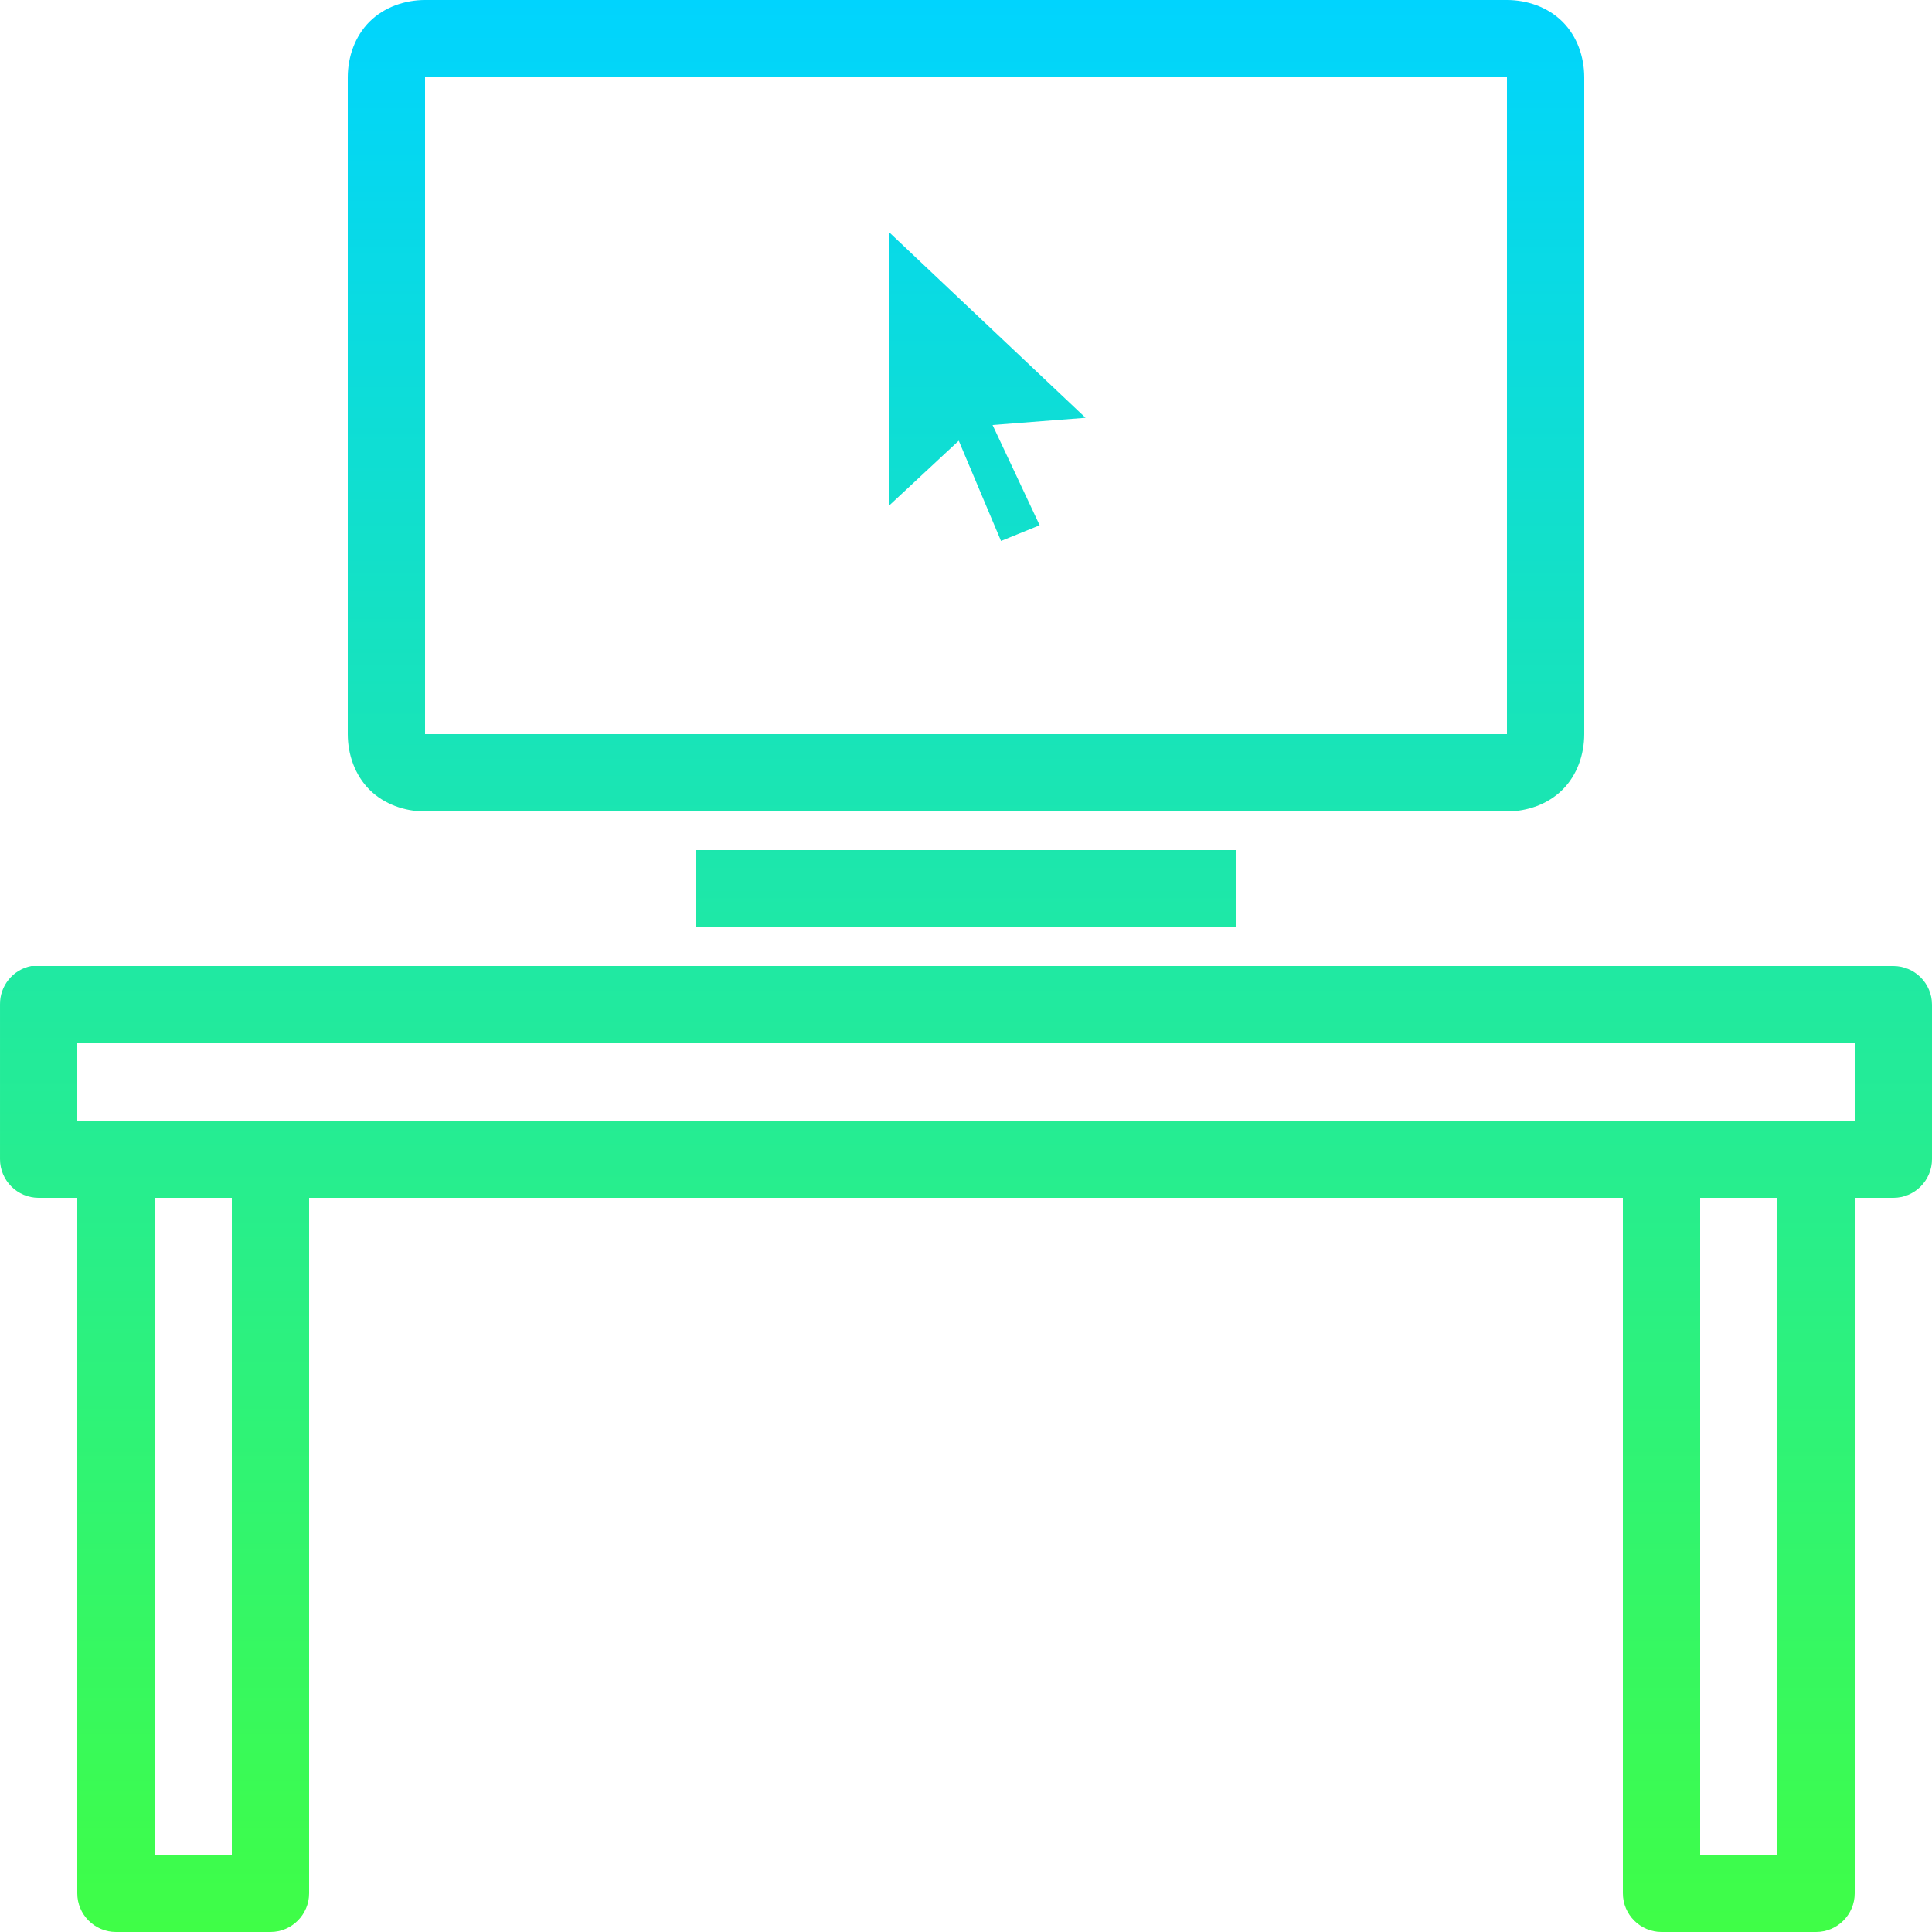
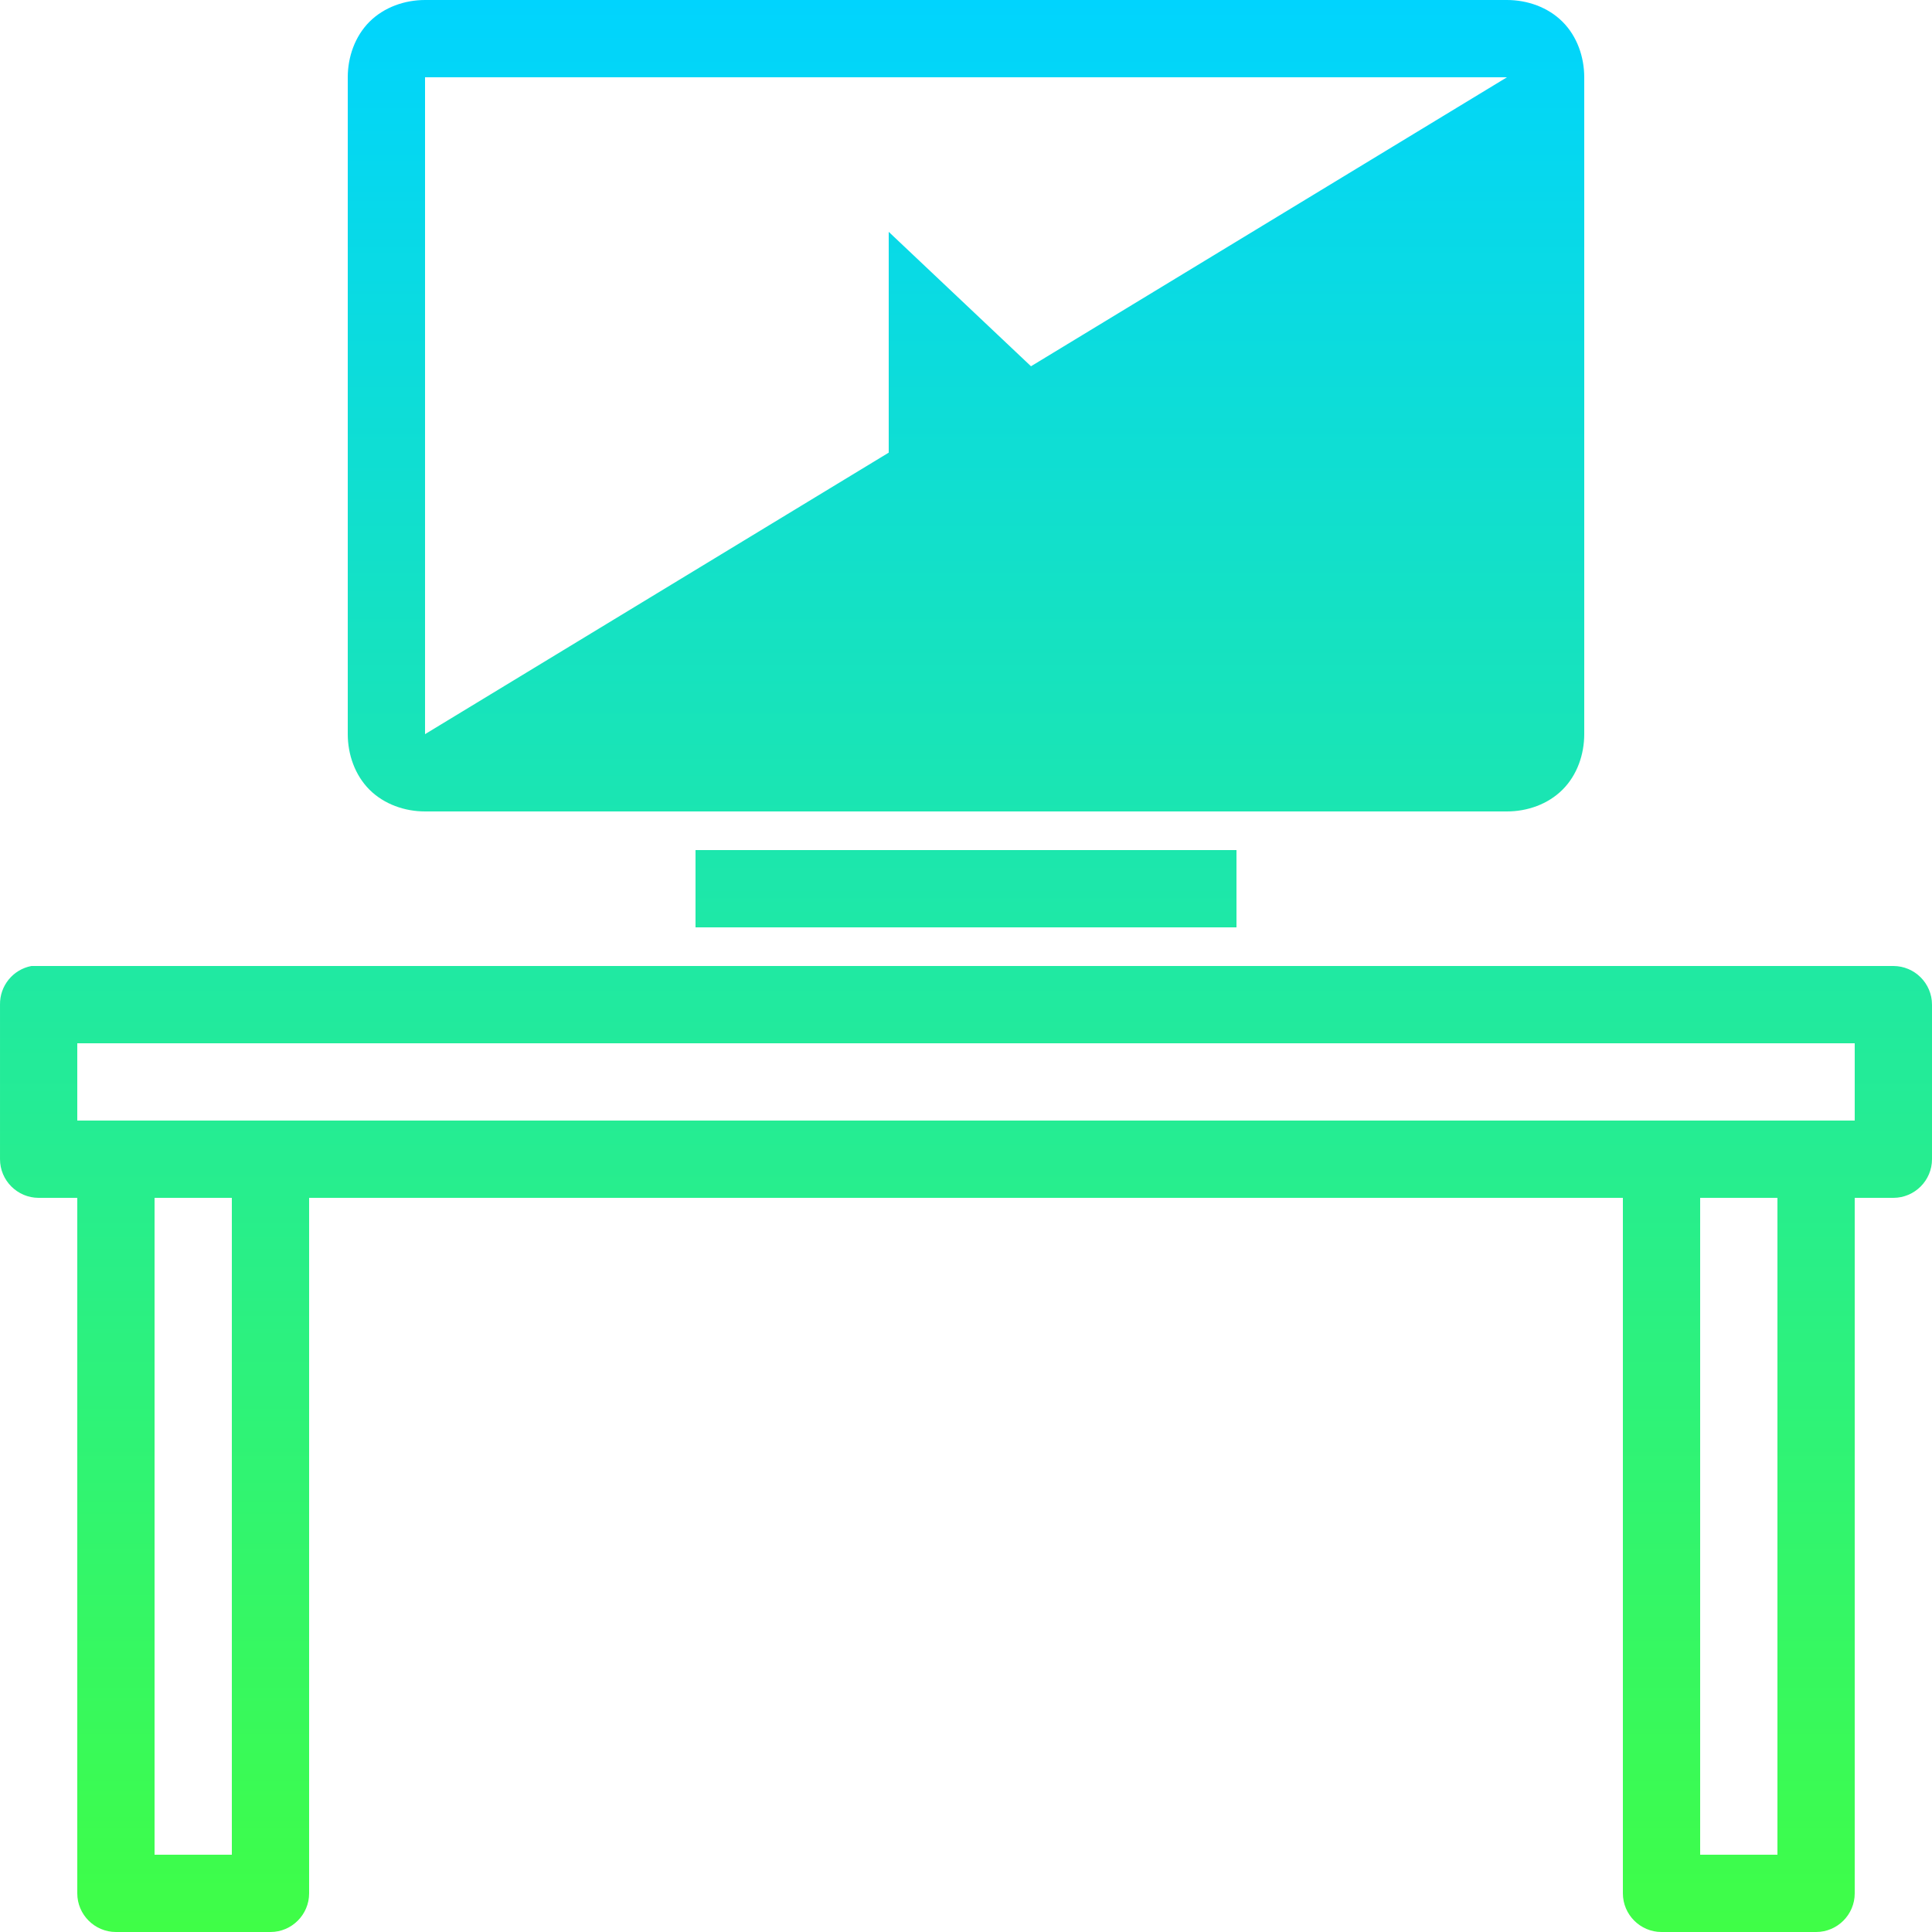
<svg xmlns="http://www.w3.org/2000/svg" width="32px" height="32px" viewBox="0 0 32 32" version="1.1">
  <title>ic_workspace</title>
  <desc>Created with Sketch.</desc>
  <defs>
    <linearGradient x1="50%" y1="102.57%" x2="50%" y2="0%" id="linearGradient-1">
      <stop stop-color="#41FF41" offset="0%" />
      <stop stop-color="#00D4FF" offset="100%" />
    </linearGradient>
  </defs>
  <g id="Mobile" stroke="none" stroke-width="1" fill="none" fill-rule="evenodd">
    <g id="Home---Mobile" transform="translate(-144, -5896)" fill-rule="nonzero" fill="url(#linearGradient-1)">
      <g id="Group-8" transform="translate(20, 5872)">
        <g id="ic_workspace" transform="translate(124, 24)">
-           <path d="M7.04,0 C6.705,0 6.363,0.118 6.12,0.36 C5.878,0.602 5.76,0.945 5.76,1.28 L5.76,12.16 C5.76,12.495 5.878,12.838 6.12,13.08 C6.363,13.322 6.705,13.44 7.04,13.44 L24.96,13.44 C25.295,13.44 25.638,13.322 25.88,13.08 C26.123,12.838 26.24,12.495 26.24,12.16 L26.24,1.28 C26.24,0.945 26.123,0.602 25.88,0.36 C25.638,0.118 25.295,0 24.96,0 L7.04,0 Z M7.04,1.28 L24.96,1.28 L24.96,12.16 L7.04,12.16 L7.04,1.28 Z M14.72,3.84 L14.72,8.38 L15.88,7.3 L16.58,8.96 L17.22,8.7 L16.44,7.04 L17.98,6.92 L14.72,3.84 Z M11.52,14.08 L11.52,15.36 L20.48,15.36 L20.48,14.08 L11.52,14.08 Z M0.52,16 C0.215,16.058 -0.005,16.328 8.35260439e-05,16.64 L8.35260439e-05,19.2 C8.35260439e-05,19.552 0.288,19.84 0.64,19.84 L1.28,19.84 L1.28,31.36 C1.28,31.712 1.568,32 1.92,32 L4.48,32 C4.833,32 5.12,31.712 5.12,31.36 L5.12,19.84 L26.88,19.84 L26.88,31.36 C26.88,31.712 27.168,32 27.52,32 L30.08,32 C30.433,32 30.72,31.712 30.72,31.36 L30.72,19.84 L31.36,19.84 C31.713,19.84 32,19.552 32,19.2 L32,16.64 C32,16.288 31.713,16 31.36,16 L0.64,16 C0.62,16 0.6,16 0.58,16 C0.56,16 0.54,16 0.52,16 Z M1.28,17.28 L30.72,17.28 L30.72,18.56 L1.28,18.56 L1.28,17.28 Z M2.56,19.84 L3.84,19.84 L3.84,30.72 L2.56,30.72 L2.56,19.84 Z M28.16,19.84 L29.44,19.84 L29.44,30.72 L28.16,30.72 L28.16,19.84 Z" id="Shape" />
+           <path d="M7.04,0 C6.705,0 6.363,0.118 6.12,0.36 C5.878,0.602 5.76,0.945 5.76,1.28 L5.76,12.16 C5.76,12.495 5.878,12.838 6.12,13.08 C6.363,13.322 6.705,13.44 7.04,13.44 L24.96,13.44 C25.295,13.44 25.638,13.322 25.88,13.08 C26.123,12.838 26.24,12.495 26.24,12.16 L26.24,1.28 C26.24,0.945 26.123,0.602 25.88,0.36 C25.638,0.118 25.295,0 24.96,0 L7.04,0 Z M7.04,1.28 L24.96,1.28 L7.04,12.16 L7.04,1.28 Z M14.72,3.84 L14.72,8.38 L15.88,7.3 L16.58,8.96 L17.22,8.7 L16.44,7.04 L17.98,6.92 L14.72,3.84 Z M11.52,14.08 L11.52,15.36 L20.48,15.36 L20.48,14.08 L11.52,14.08 Z M0.52,16 C0.215,16.058 -0.005,16.328 8.35260439e-05,16.64 L8.35260439e-05,19.2 C8.35260439e-05,19.552 0.288,19.84 0.64,19.84 L1.28,19.84 L1.28,31.36 C1.28,31.712 1.568,32 1.92,32 L4.48,32 C4.833,32 5.12,31.712 5.12,31.36 L5.12,19.84 L26.88,19.84 L26.88,31.36 C26.88,31.712 27.168,32 27.52,32 L30.08,32 C30.433,32 30.72,31.712 30.72,31.36 L30.72,19.84 L31.36,19.84 C31.713,19.84 32,19.552 32,19.2 L32,16.64 C32,16.288 31.713,16 31.36,16 L0.64,16 C0.62,16 0.6,16 0.58,16 C0.56,16 0.54,16 0.52,16 Z M1.28,17.28 L30.72,17.28 L30.72,18.56 L1.28,18.56 L1.28,17.28 Z M2.56,19.84 L3.84,19.84 L3.84,30.72 L2.56,30.72 L2.56,19.84 Z M28.16,19.84 L29.44,19.84 L29.44,30.72 L28.16,30.72 L28.16,19.84 Z" id="Shape" />
        </g>
      </g>
    </g>
  </g>
</svg>